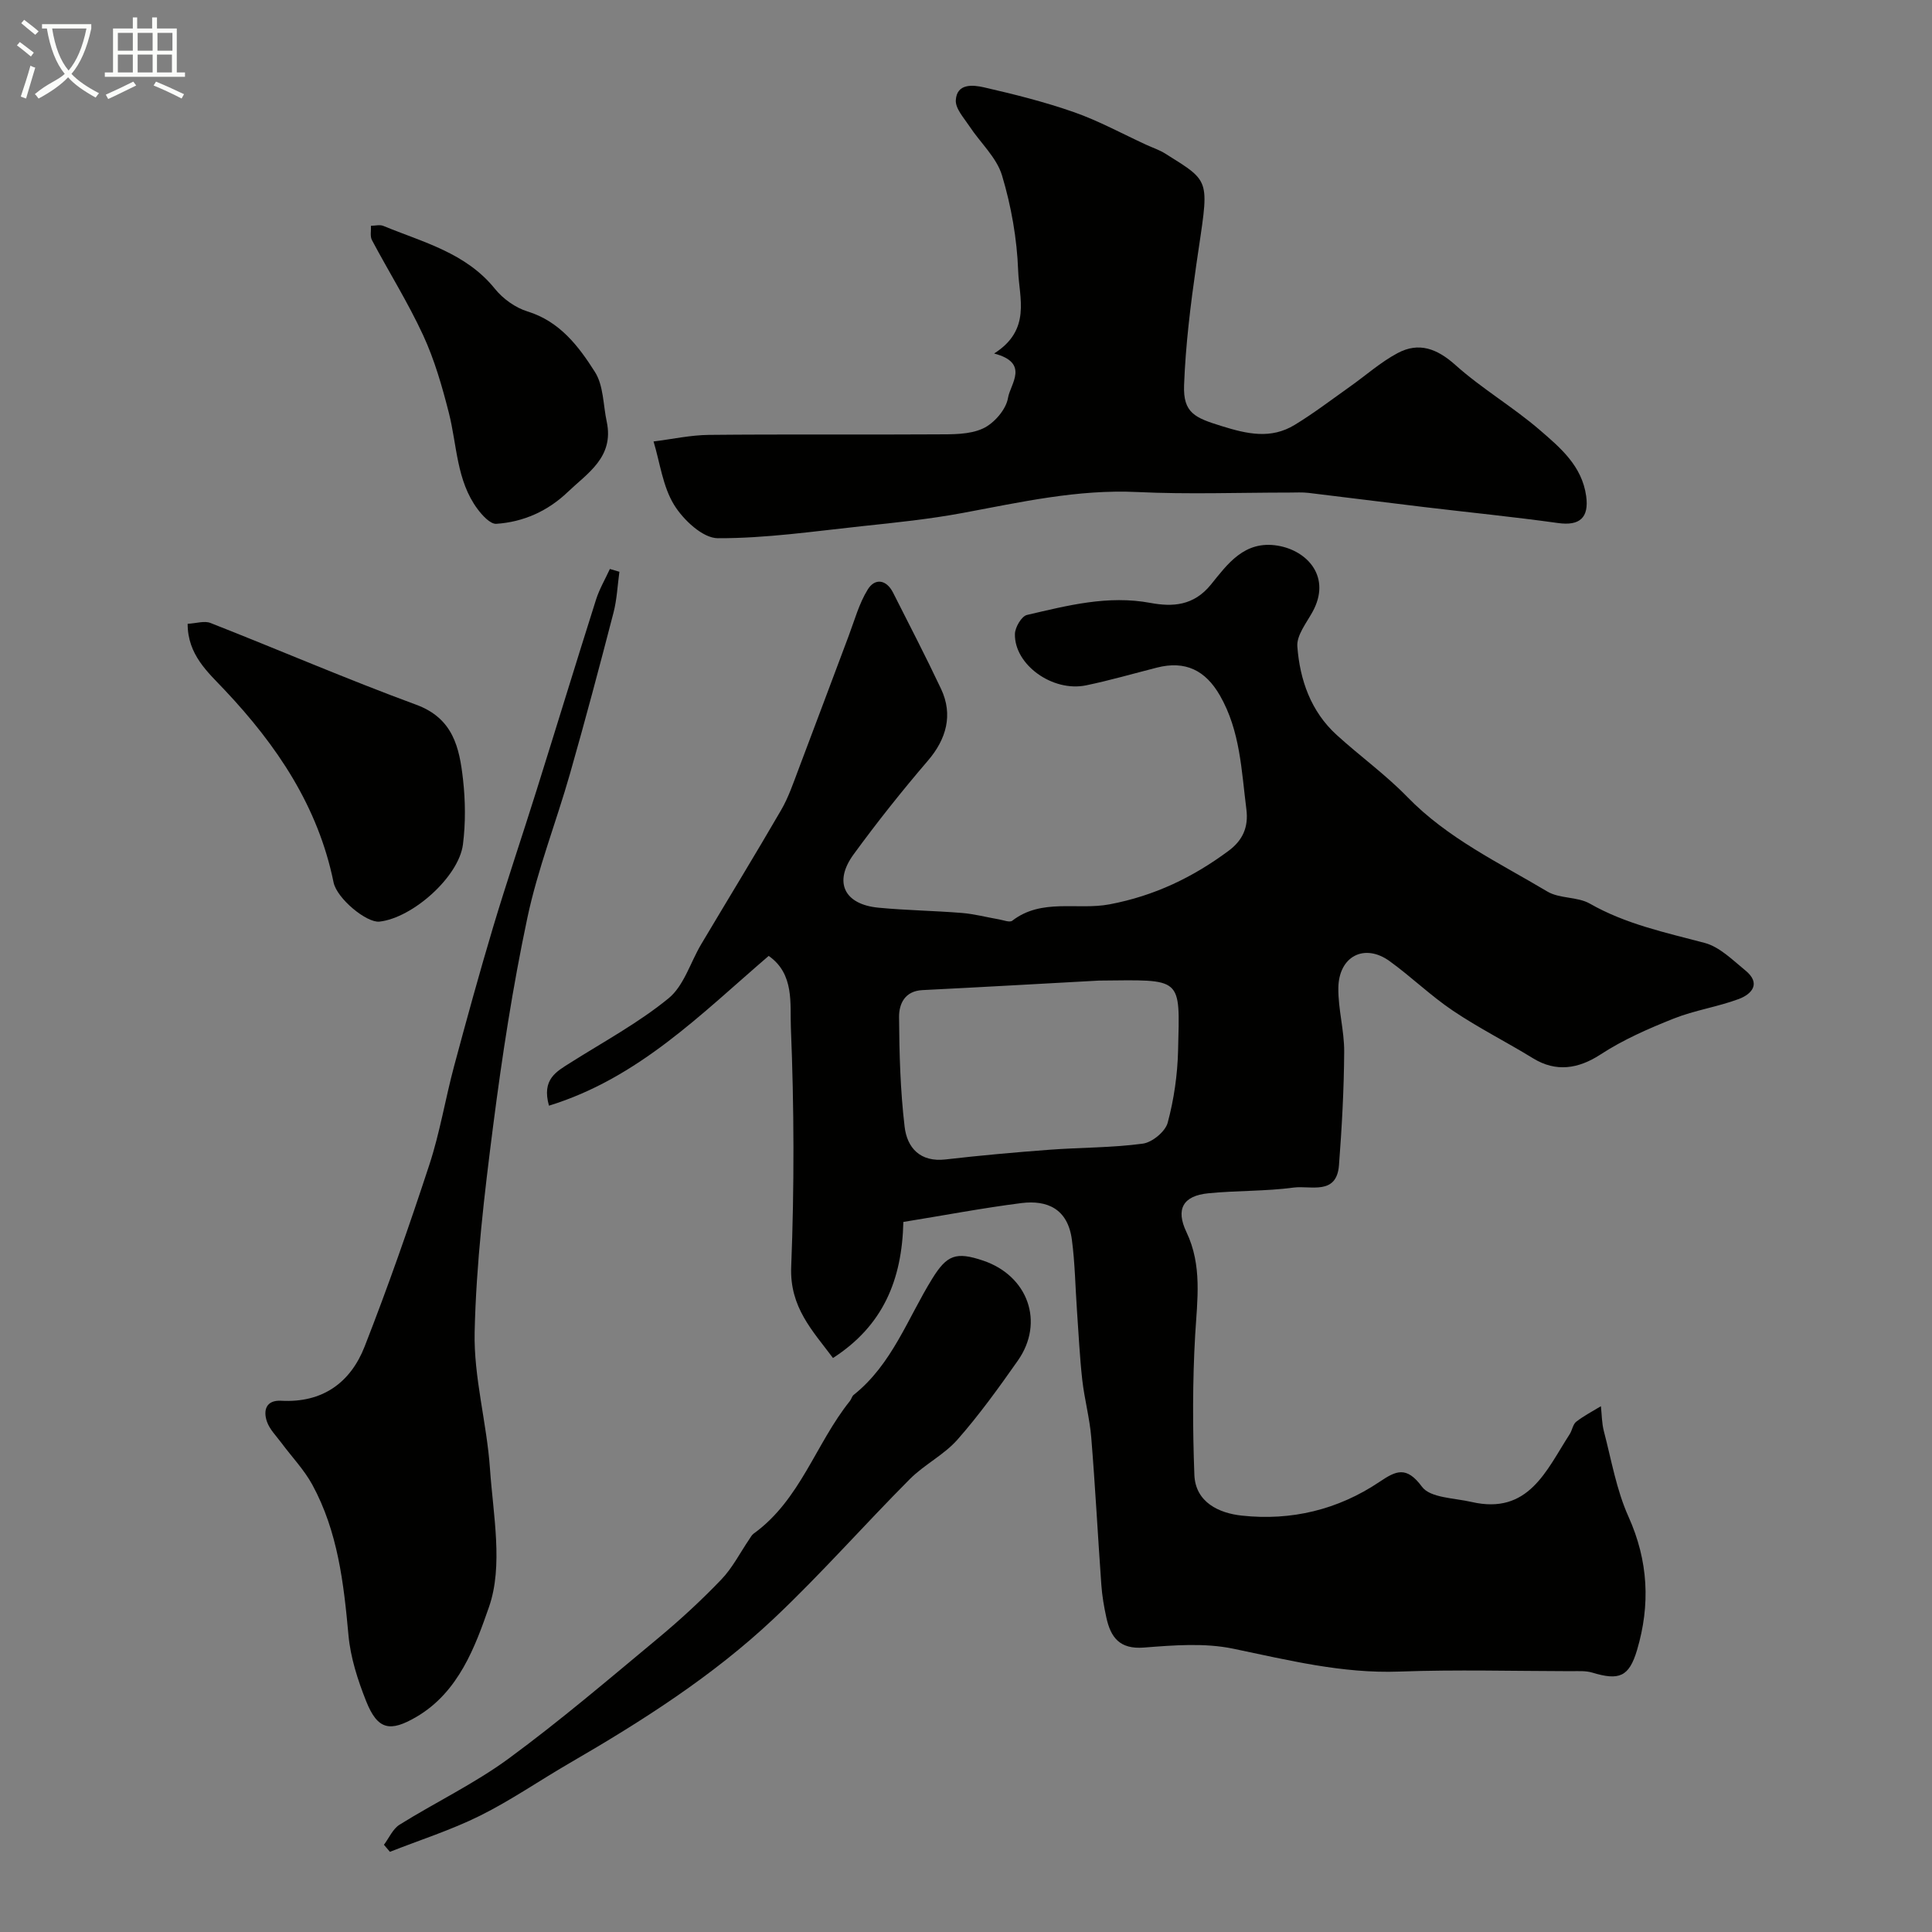
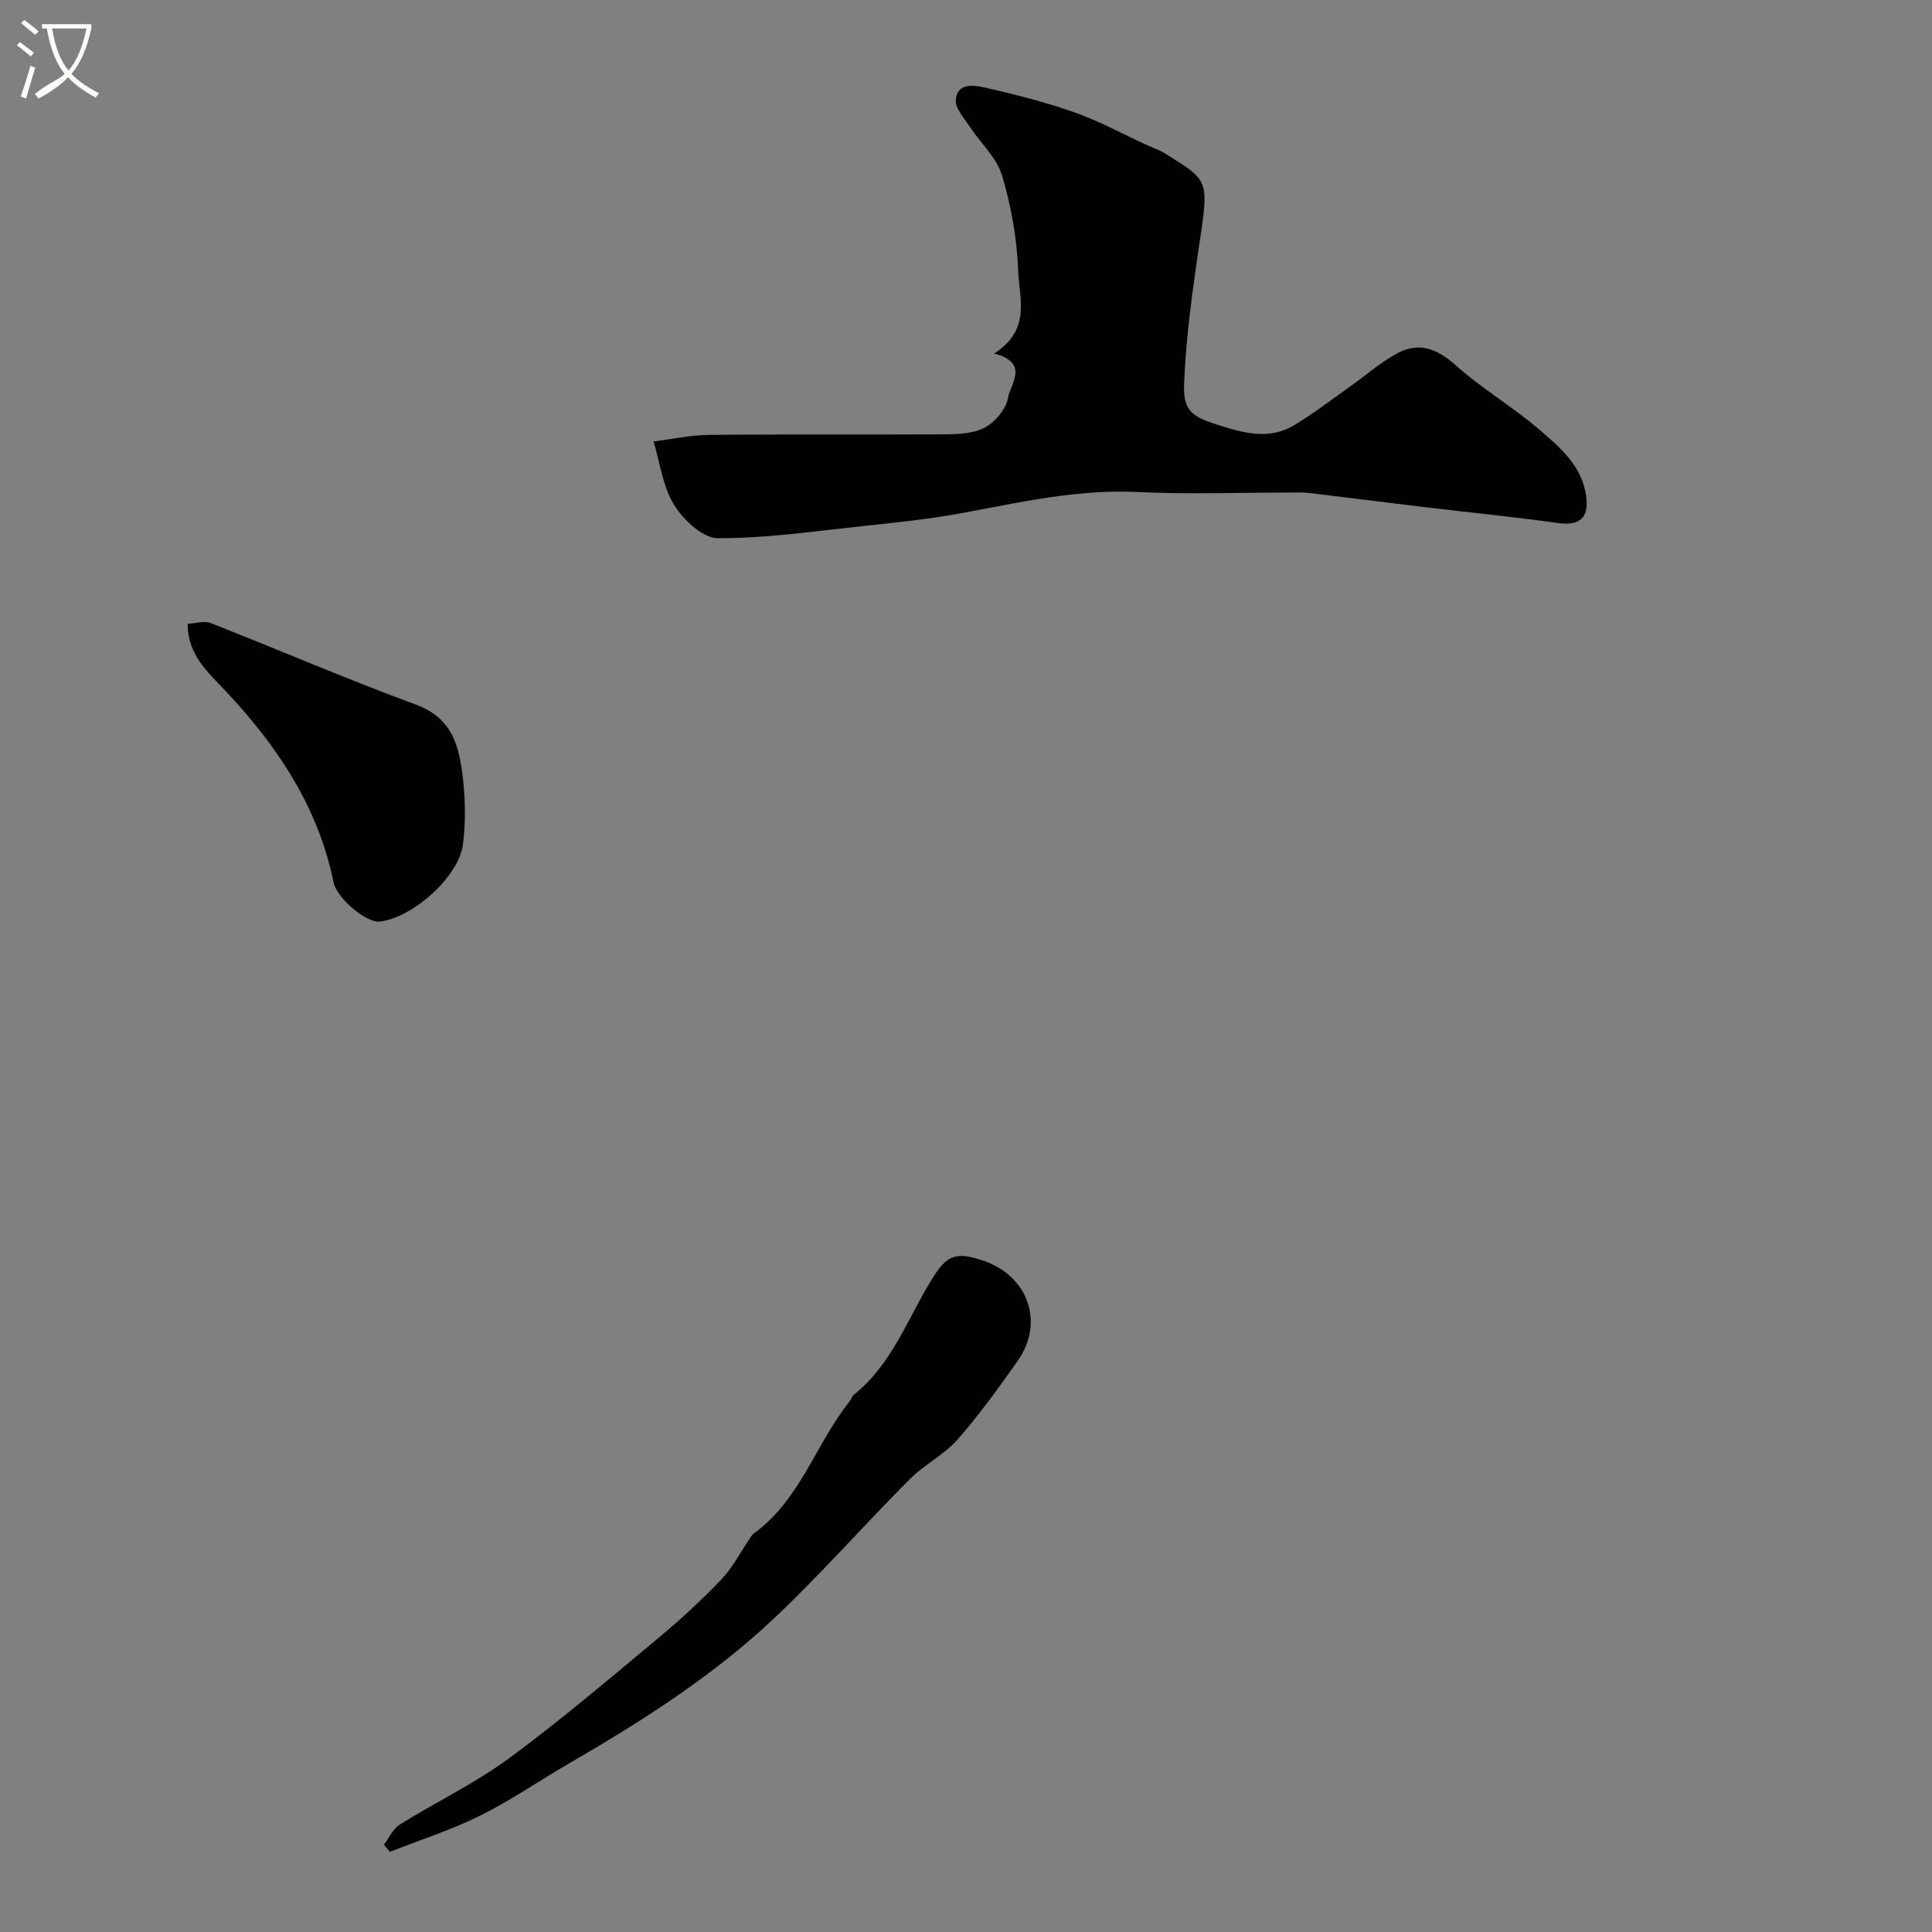
<svg xmlns="http://www.w3.org/2000/svg" enable-background="new 0 0 400 400" viewBox="0 0 400 400">
  <rect x="0" y="0" width="400" height="400" fill="#808080" stroke="none" />
  <path d="m6.4 11.7c-1-.8-1.9-1.6-2.9-2.3l.6-.7c.9.7 1.9 1.4 2.9 2.2zm-2.1 8.3c.7-2.1 1.4-4.2 2-6.4.2.1.6.3 1 .4-.7 2.3-1.3 4.4-1.9 6.4zm3-12.8c-1.1-.9-2.1-1.7-2.9-2.4l.6-.7c1 .8 2 1.5 3 2.4zm1.4-1.3v-.9h10.2v.9c-.9 4.2-2.3 7.3-4.1 9.4 1.3 1.4 3.2 2.7 5.7 4-.2.2-.4.5-.7.9-2.5-1.4-4.4-2.7-5.7-4.2-1.4 1.5-3.5 3-6.1 4.4 0 0 0 0-.1-.1-.3-.4-.5-.7-.7-.8 2.7-2.3 4.7-2.8 6.2-4.2-1.8-2.2-3-5.3-3.7-9.4zm9.2 0h-7.1c.6 3.8 1.7 6.7 3.4 8.7 1.7-2 2.9-4.8 3.7-8.7z" fill="#fbfcfa" />
-   <path d="m31.6 3.6h.9v2.3h4.1v9.1h1.7v.9h-16.6v-.9h1.7v-9.1h4.1v-2.3h.9v2.3h3.1v-2.3zm-4 13.3.6.8c-1.9.9-3.8 1.9-5.8 2.8-.2-.3-.3-.6-.5-.9 2-.9 3.9-1.8 5.7-2.7zm-3.2-10.1v3.7h3.1v-3.7zm0 4.5v3.7h3.1v-3.7zm4.1-4.5v3.7h3.1v-3.7zm0 4.5v3.7h3.1v-3.7zm9.1 9.1c-2.1-1.1-4.1-2-5.8-2.7l.5-.8c2.2.9 4.1 1.8 5.8 2.6zm-1.9-13.6h-3.1v3.7h3.1zm-3.2 4.5v3.7h3.1v-3.7z" fill="#fbfcfa" />
  <g fill="#010100">
-     <path d="m187.03 252.99c-.27 12.05-4.23 21.5-14.57 28.17-4.19-5.62-8.99-10.48-8.65-18.88.65-16.5.61-33.07-.07-49.57-.2-4.86.78-11.05-4.59-14.8-14.01 12.02-26.92 25.28-45.49 31.01-1.55-5.49 1.56-7.07 4.43-8.89 6.86-4.34 14.09-8.24 20.33-13.34 3.18-2.6 4.52-7.44 6.77-11.22 5.5-9.25 11.13-18.44 16.53-27.75 1.53-2.63 2.52-5.59 3.61-8.46 3.49-9.18 6.9-18.39 10.37-27.58 1.23-3.26 2.16-6.74 3.97-9.65 1.48-2.38 3.84-2.07 5.23.67 3.35 6.63 6.77 13.22 9.94 19.94 2.51 5.33 1.11 10.38-2.73 14.85-5.37 6.26-10.52 12.74-15.38 19.4-4.2 5.75-1.95 10.37 5.17 11.04 5.74.55 11.53.62 17.28 1.09 2.57.21 5.1.89 7.66 1.33.92.16 2.2.68 2.73.28 6.11-4.73 13.48-2.13 20.17-3.4 9.28-1.76 17.24-5.59 24.64-11.09 2.91-2.16 4.14-4.89 3.67-8.58-1.03-8.05-1.26-16.22-5.48-23.57-3.01-5.24-7.18-7.26-13.04-5.77-4.88 1.24-9.73 2.65-14.65 3.67-6.95 1.45-14.92-4.28-14.75-10.66.04-1.37 1.38-3.65 2.49-3.91 8.39-1.95 16.75-4.14 25.59-2.49 4.53.84 8.92.62 12.5-3.8 3.41-4.21 6.91-9.2 13.81-8.06 6.24 1.03 11.19 6.57 7.2 13.76-1.27 2.29-3.29 4.83-3.12 7.11.52 6.92 2.79 13.45 8.14 18.32 4.79 4.37 10.11 8.19 14.61 12.82 8.34 8.6 18.99 13.62 29.01 19.6 2.53 1.51 6.22 1.04 8.79 2.5 7.46 4.26 15.64 5.98 23.78 8.14 3.1.82 5.8 3.55 8.43 5.7 3.27 2.66 1.4 4.88-1.38 5.92-4.38 1.63-9.13 2.32-13.47 4.05-5.2 2.07-10.44 4.36-15.11 7.41-4.64 3.03-9.27 3.71-13.98.82-5.48-3.37-11.27-6.27-16.6-9.86-4.6-3.09-8.62-7.02-13.12-10.27-5.2-3.76-10.54-1.02-10.61 5.58-.05 4.4 1.24 8.81 1.21 13.21-.05 7.83-.48 15.66-1.08 23.47-.48 6.3-5.9 4.16-9.34 4.62-5.86.79-11.85.6-17.74 1.19-5.21.52-6.76 3.28-4.51 8.01 3.31 6.93 2.25 14.03 1.82 21.28-.56 9.64-.53 19.34-.17 28.99.22 5.73 5.14 7.95 9.82 8.45 10.22 1.11 19.91-1.2 28.53-7 3.39-2.28 5.55-3.34 8.78 1.03 1.7 2.31 6.69 2.32 10.24 3.14 11.85 2.74 15.49-6.54 20.33-14.02.53-.82.66-2.03 1.35-2.58 1.58-1.23 3.4-2.17 5.12-3.22.19 1.72.18 3.5.61 5.16 1.56 5.95 2.6 12.16 5.1 17.71 4.12 9.16 4.55 18.25 1.77 27.62-1.65 5.55-3.71 6.35-9.25 4.67-1.39-.42-2.96-.3-4.45-.3-11.83-.02-23.67-.35-35.49.08-11.83.44-23.03-2.37-34.44-4.74-5.93-1.23-12.34-.71-18.47-.23-5.02.39-6.87-2.1-7.77-6.21-.49-2.23-.88-4.51-1.04-6.78-.73-10.18-1.26-20.37-2.09-30.54-.33-3.99-1.41-7.91-1.86-11.9-.53-4.73-.75-9.5-1.09-14.26-.35-4.92-.41-9.88-1.06-14.76-.85-6.4-5.11-8.23-10.41-7.58-8.05 1.02-16.05 2.55-24.48 3.91zm40.5-49.97c-10.86.59-23.69 1.33-36.54 1.97-3.68.18-4.87 2.87-4.85 5.58.05 7.57.26 15.19 1.15 22.7.51 4.35 3.2 7.39 8.48 6.78 7.16-.83 14.35-1.47 21.54-2.01 6.43-.48 12.92-.4 19.29-1.26 1.95-.26 4.67-2.5 5.16-4.34 1.3-4.84 2.03-9.94 2.15-14.96.37-15.43 1.04-14.61-16.38-14.46z" />
    <path d="m205.82 73.19c7.75-4.91 5.18-11.52 4.98-17.12-.24-6.63-1.43-13.38-3.34-19.74-1.12-3.74-4.51-6.78-6.76-10.21-1.13-1.71-2.91-3.63-2.81-5.37.2-3.54 3.57-3.18 5.82-2.67 6.29 1.44 12.59 3.02 18.67 5.15 5.13 1.8 9.97 4.46 14.93 6.74 1.32.61 2.74 1.07 3.96 1.84 9.82 6.16 8.99 5.09 6.42 22.95-1.19 8.28-2.23 16.63-2.54 24.98-.22 5.79 2.29 6.77 7.76 8.47 5.33 1.66 10.21 2.75 15.12-.23 3.94-2.39 7.62-5.21 11.39-7.88 3.32-2.34 6.4-5.11 9.95-7 4.4-2.34 8.16-.93 11.98 2.49 5.46 4.89 11.91 8.66 17.47 13.46 4.23 3.65 8.71 7.4 9.58 13.66.61 4.45-1.31 6.21-5.82 5.58-9.25-1.29-18.54-2.21-27.82-3.32-7.94-.95-15.87-1.97-23.81-2.92-1.32-.16-2.66-.07-4-.07-10.5 0-21.01.39-31.48-.11-12.34-.59-24.15 2.1-36.09 4.32-6.91 1.29-13.93 2.01-20.92 2.75-9.94 1.06-19.91 2.53-29.86 2.49-3.1-.01-7.12-3.79-9.03-6.89-2.35-3.81-2.92-8.71-4.26-13.14 3.82-.47 7.63-1.32 11.45-1.36 15.69-.16 31.39-.01 47.08-.11 3.26-.02 6.84.09 9.66-1.21 2.31-1.06 4.81-3.94 5.2-6.35.46-2.86 4.56-7.23-2.88-9.18z" />
-     <path d="m128.24 118.38c-.39 2.83-.51 5.72-1.22 8.46-2.89 11.15-5.85 22.28-9.01 33.35-2.85 10-6.7 19.77-8.84 29.91-3.01 14.2-5.22 28.59-7.07 42.99-1.82 14.17-3.51 28.43-3.83 42.69-.21 9.39 2.52 18.81 3.17 28.27.66 9.6 2.78 20.11-.2 28.66-2.81 8.06-6.24 17.64-15.06 22.77-5.38 3.13-7.98 2.76-10.39-3.31-1.72-4.34-3.22-8.98-3.64-13.59-.98-10.8-2.21-21.48-7.48-31.17-1.7-3.12-4.26-5.78-6.4-8.67-1.07-1.44-2.45-2.8-3.01-4.43-.8-2.35-.16-4.47 2.96-4.3 8.53.47 14.34-3.73 17.27-11.22 4.86-12.41 9.26-25.01 13.41-37.67 2.17-6.61 3.29-13.55 5.09-20.29 2.59-9.65 5.24-19.3 8.1-28.87 2.84-9.48 6.03-18.86 8.99-28.31 4.13-13.16 8.15-26.35 12.32-39.5.7-2.2 1.9-4.24 2.87-6.35.66.21 1.32.39 1.97.58z" />
    <path d="m79.49 381.94c1.06-1.41 1.84-3.29 3.24-4.16 7.47-4.66 15.51-8.5 22.57-13.68 10.67-7.84 20.78-16.47 30.98-24.95 4.57-3.8 8.96-7.85 13.07-12.14 2.3-2.4 3.87-5.52 5.77-8.31.28-.41.52-.89.9-1.17 9.68-6.97 12.86-18.65 19.96-27.49.3-.38.41-.96.76-1.24 7.96-6.33 11.18-15.86 16.29-24.1 3.02-4.86 4.88-5.61 10.53-3.7 9.29 3.14 12.73 12.77 7.18 20.69-3.94 5.61-7.97 11.21-12.49 16.35-2.79 3.17-6.87 5.17-9.88 8.19-9.48 9.52-18.38 19.65-28.14 28.86-12.65 11.92-27.29 21.24-42.3 29.94-6.2 3.59-12.14 7.71-18.54 10.89-5.98 2.97-12.42 5.02-18.66 7.48-.41-.49-.82-.98-1.24-1.46z" />
    <path d="m38.85 129.15c1.79-.09 3.47-.67 4.73-.17 14.22 5.59 28.26 11.65 42.6 16.93 7.66 2.82 8.94 8.9 9.68 15.44.5 4.44.55 9.04-.01 13.47-.85 6.72-10.44 15.23-17.28 15.99-2.66.3-8.83-4.78-9.51-8.13-3.21-15.74-11.74-28.37-22.57-39.85-3.43-3.64-7.65-7.26-7.64-13.68z" />
-     <path d="m125.62 87.32c1.55 7.34-4 10.65-8.08 14.55-4.09 3.92-9.15 6.21-14.79 6.58-1.24.08-2.91-1.75-3.89-3.07-4.37-5.89-4.22-13.18-5.93-19.91-1.39-5.46-2.97-10.97-5.32-16.06-3.12-6.75-7.1-13.1-10.6-19.69-.43-.8-.15-1.97-.21-2.97.86-.01 1.83-.28 2.56.02 8.22 3.39 17.09 5.55 23.11 13.03 1.66 2.06 4.23 3.91 6.74 4.68 6.7 2.07 10.59 7.21 13.97 12.54 1.79 2.82 1.69 6.83 2.44 10.3z" />
  </g>
</svg>